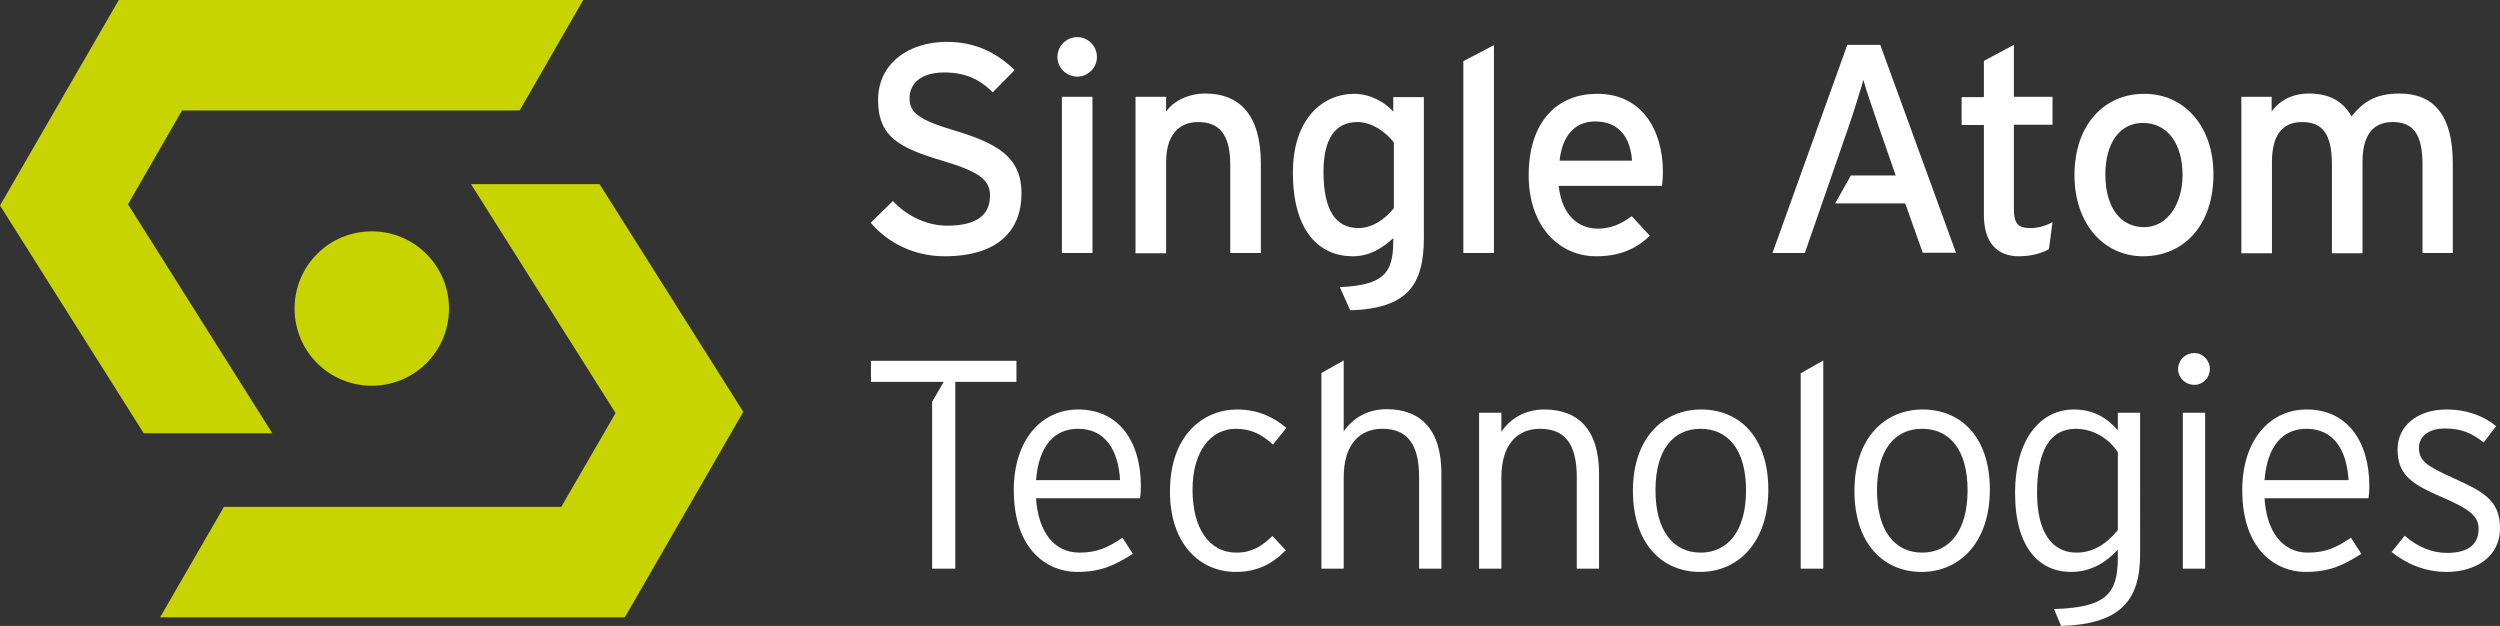
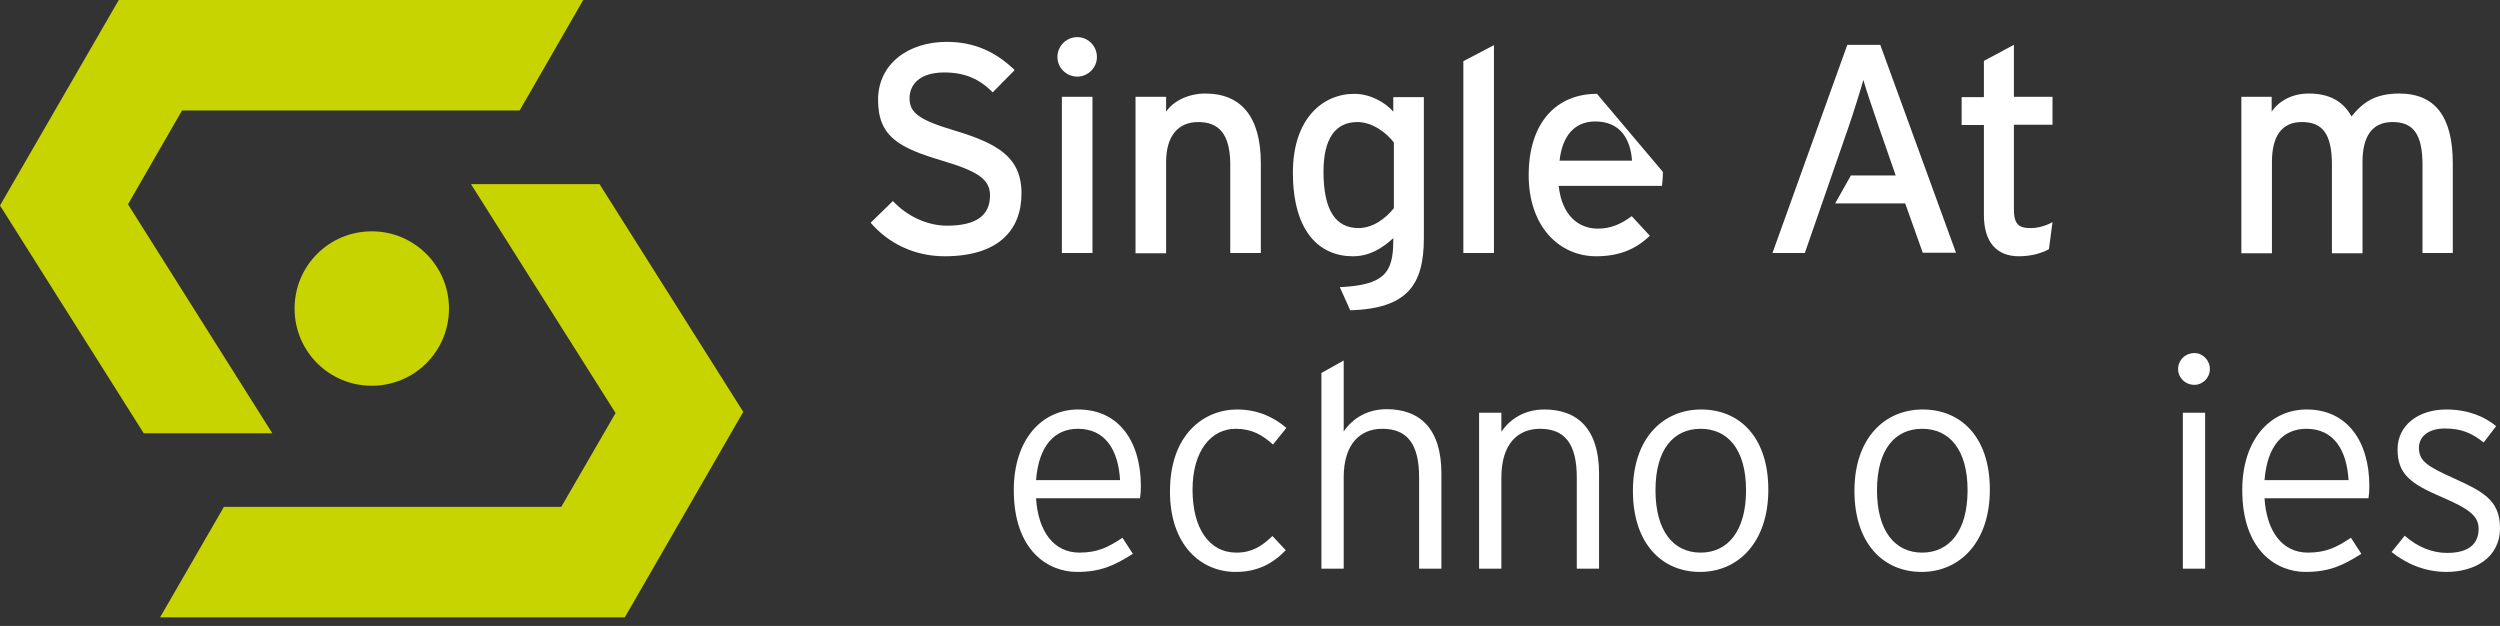
<svg xmlns="http://www.w3.org/2000/svg" id="Ebene_1" x="0px" y="0px" viewBox="0 0 841.9 210.8" style="enable-background:new 0 0 841.9 210.8;" xml:space="preserve">
  <rect x="0" y="0" width="841.9" height="210.8" fill="#333333" stroke="none" />
  <style type="text/css">	.st0{fill:#FFFFFF;}	.st1{fill:#C8D400;}</style>
  <g>
    <path class="st0" d="M344,65.1c0,12.6-8,21.2-25.9,21.2c-10.2,0-19-4.4-24.9-11.3l7.5-7.3c4.7,5.1,11.6,8.3,18.2,8.3  c9.8,0,14.5-3.4,14.5-10.2c0-5.4-4.1-8.1-15.8-11.6c-14.8-4.4-21.9-8.1-21.9-20.6c0-12.1,10.2-19.5,23.1-19.5  c9.5,0,16.7,3.5,22.9,9.5l-7.4,7.5c-4.4-4.5-9.4-6.7-16.3-6.7c-8.2,0-11.7,4-11.7,8.7c0,4.9,3.2,7.3,15.3,10.9  C335.4,48.2,344,52.6,344,65.1" />
    <path class="st0" d="M367.9,85.2h-10.3V32.6h10.3V85.2z M369.4,19.2c0,3.6-3,6.6-6.6,6.6c-3.7,0-6.7-3-6.7-6.6c0-3.7,3-6.7,6.7-6.7  C366.4,12.5,369.4,15.5,369.4,19.2" />
    <path class="st0" d="M424.6,85.2h-10.3V55.5c0-10.6-4-14.4-10.8-14.4c-6.9,0-10.8,4.9-10.8,13.4v30.8h-10.3V32.6h10.3v5  c2.6-3.8,7.8-6.1,13.2-6.1c12.2,0,18.7,8,18.7,23.5V85.2z" />
    <path class="st0" d="M469.4,70.1V48c-2.3-3.1-7.1-6.9-12.3-6.9c-7.4,0-11.4,5.6-11.4,16.7c0,13.2,4.2,19,11.8,19  C462.4,76.8,466.7,73.5,469.4,70.1 M479.5,80.2c0,16-5.8,23.7-24.8,24.3l-3.5-7.8c14.8-0.7,18-4.7,18-15.6v-0.9  c-3.8,3.5-8.1,6.1-13.6,6.1c-11.2,0-20.2-8.2-20.2-28.2c0-18,9.9-26.5,20.7-26.5c5.3,0,10.3,2.8,13.1,6v-4.9h10.3V80.2z" />
    <polygon class="st0" points="503.1,85.2 492.8,85.2 492.8,20.6 503.1,15.2  " />
-     <path class="st0" d="M549.6,54.1c-0.5-7.2-3.9-13.2-12.4-13.2c-6.9,0-11.1,4.8-12,13.2H549.6z M560,57.9c0,1.9-0.2,3.6-0.3,4.7  h-34.8C526,72.7,531.7,77,538.1,77c4.4,0,7.9-1.6,11.4-4.2l6.1,6.6c-4.6,4.4-10.1,6.9-18.1,6.9c-12.3,0-22.7-9.9-22.7-27.3  c0-17.8,9.4-27.4,23-27.4C552.8,31.5,560,43.7,560,57.9" />
+     <path class="st0" d="M549.6,54.1c-0.5-7.2-3.9-13.2-12.4-13.2c-6.9,0-11.1,4.8-12,13.2H549.6z M560,57.9c0,1.9-0.2,3.6-0.3,4.7  h-34.8C526,72.7,531.7,77,538.1,77c4.4,0,7.9-1.6,11.4-4.2l6.1,6.6c-4.6,4.4-10.1,6.9-18.1,6.9c-12.3,0-22.7-9.9-22.7-27.3  c0-17.8,9.4-27.4,23-27.4" />
    <path class="st0" d="M691.2,74.8l-1.2,9.1c-2.5,1.4-6,2.4-10.1,2.4c-7.3,0-11.8-4.5-11.8-13.9V42.1h-7.5v-9.4h7.5V20.5l10.1-5.4  v17.5h13v9.4h-13v28.5c0,4.9,1.6,6.3,5.4,6.3C686.3,76.9,689.3,75.9,691.2,74.8" />
-     <path class="st0" d="M735,59c0-10.7-5.1-17.6-13.4-17.6c-7.8,0-12.6,6.9-12.6,17.3c0,11.5,5.3,17.8,13.1,17.8  C729.9,76.5,735,68.6,735,59 M745.4,58.7c0,17.4-10.2,27.6-23.7,27.6c-13.2,0-23.1-10.9-23.1-27.3c0-17.2,10.2-27.4,23.4-27.4  C735.4,31.5,745.4,42.3,745.4,58.7" />
    <path class="st0" d="M826.1,85.2h-10.3V55.5c0-10.6-3.3-14.4-10.1-14.4c-6.9,0-10.1,4.9-10.1,13.4v30.8h-10.3V55.5  c0-10.6-3.3-14.4-10.1-14.4c-6.9,0-10.1,4.9-10.1,13.4v30.8h-10.3V32.6H765v5c2.6-3.8,7.1-6.1,12.5-6.1c7.1,0,11.6,2.7,14.4,7.7  c3.8-4.7,7.9-7.7,16.1-7.7c12.2,0,18,8,18,23.5V85.2z" />
    <path class="st0" d="M377.2,161.7c-0.6-10.2-5-17.3-14.2-17.3c-7.8,0-13.2,5.6-14.1,17.3H377.2z M384.2,163.7  c0,1.8-0.1,2.9-0.3,4.1h-35c0.7,11.2,6,18.3,14.6,18.3c6.1,0,9.7-1.8,14.5-5l3.5,5.4c-6.3,4-10.9,6.1-18.8,6.1  c-9.6,0-21.3-7-21.3-27.6c0-16.7,9.2-27.1,21.7-27.1C376.8,137.9,384.2,148.7,384.2,163.7" />
    <path class="st0" d="M433.2,144.1l-4.5,5.6c-3.8-3.4-7.3-5.3-12.6-5.3c-8.2,0-14.5,7.4-14.5,20.5c0,12.9,5.5,21.2,14.8,21.2  c5.1,0,8.5-2.1,12.1-5.6l4.5,4.8c-4.4,4.5-9.5,7.3-16.9,7.3c-11.5,0-22.1-8.8-22.1-27.1c0-19.4,11.6-27.6,22.6-27.6  C423.6,137.9,429,140.5,433.2,144.1" />
    <path class="st0" d="M485.4,191.5h-7.5v-30.7c0-11.3-4-16.4-12.4-16.4c-7.3,0-13,4.9-13,16.4v30.7h-7.5v-65.9l7.5-4.2v23.9  c3-4.4,7.9-7.5,14.5-7.5c11.1,0,18.4,6.5,18.4,21.6V191.5z" />
    <path class="st0" d="M538.5,191.5H531v-30.7c0-11.3-4-16.4-12.4-16.4c-7.3,0-13,4.9-13,16.4v30.7h-7.5V139h7.5v6.4  c3-4.4,7.9-7.5,14.5-7.5c11.1,0,18.4,6.5,18.4,21.6V191.5z" />
    <path class="st0" d="M588,165.1c0-13.8-6.2-20.7-15.3-20.7c-9.1,0-15.2,6.9-15.2,20.7c0,13.8,6.1,21,15.2,21  C581.8,186.1,588,178.9,588,165.1 M595.5,164.9c0,17.8-10.2,27.7-23,27.7c-12.8,0-22.6-9.5-22.6-27.3c0-17.8,10.2-27.4,23-27.4  C585.7,137.9,595.5,147.1,595.5,164.9" />
-     <polygon class="st0" points="614,191.5 606.4,191.5 606.4,125.7 614,121.4  " />
    <path class="st0" d="M662.6,165.1c0-13.8-6.2-20.7-15.3-20.7s-15.2,6.9-15.2,20.7c0,13.8,6.1,21,15.2,21S662.6,178.9,662.6,165.1   M670.1,164.9c0,17.8-10.2,27.7-23,27.7c-12.8,0-22.6-9.5-22.6-27.3c0-17.8,10.2-27.4,23-27.4C660.3,137.9,670.1,147.1,670.1,164.9  " />
-     <path class="st0" d="M713.2,178.5v-26.2c-2.9-4.4-8-7.9-14.2-7.9c-8.7,0-13,7.5-13,21.6c0,13.2,5,20.1,13.3,20.1  C704.9,186.1,709.5,183.1,713.2,178.5 M720.7,186.8c0,15.8-7.1,23.4-26.6,24l-2.4-5.7c17.5-0.5,21.5-5.1,21.5-17.3v-2.7  c-3.7,4-8.7,7.5-15.8,7.5c-10.5,0-18.8-8-18.8-26.5c0-18.6,8.8-28.2,19.8-28.2c6.6,0,11.1,2.8,14.8,7V139h7.5V186.8z" />
    <path class="st0" d="M742.6,191.5h-7.5V139h7.5V191.5z M744.2,124.3c0,2.9-2.4,5.3-5.2,5.3c-3.1,0-5.5-2.4-5.5-5.3  c0-3,2.4-5.4,5.5-5.4C741.8,118.9,744.2,121.3,744.2,124.3" />
    <path class="st0" d="M790.9,161.7c-0.6-10.2-5-17.3-14.2-17.3c-7.8,0-13.2,5.6-14.1,17.3H790.9z M797.9,163.7  c0,1.8-0.1,2.9-0.3,4.1h-35c0.7,11.2,6,18.3,14.6,18.3c6.1,0,9.7-1.8,14.5-5l3.5,5.4c-6.3,4-10.9,6.1-18.8,6.1  c-9.6,0-21.3-7-21.3-27.6c0-16.7,9.2-27.1,21.7-27.1C790.5,137.9,797.9,148.7,797.9,163.7" />
    <path class="st0" d="M841.9,177.8c0,10.3-8.9,14.8-18,14.8c-7.2,0-13.5-2.7-18.5-6.7l4.4-5.5c4.2,3.7,9.1,5.8,14.3,5.8  c7.2,0,10.6-3,10.6-8.1c0-4.3-3.1-6.7-12.4-10.7c-10.5-4.5-14.9-7.7-14.9-16.1c0-8,6.9-13.4,16.4-13.4c7.2,0,12.8,2.3,16.8,5.6  l-4.2,5.5c-4.1-3.2-7.5-4.7-13.1-4.7c-5.5,0-8.7,2.7-8.7,6.5c0,4.4,2.7,6.2,11.6,10.2C836.1,165.5,841.9,168.4,841.9,177.8" />
    <path class="st0" d="M633.2,15.1h-11.1l-25.2,70.1h10.9l14.6-42.1c1.8-5.2,4.3-13.2,5.1-16.2c0.8,3,3.6,11.1,5.3,16.1l5.6,16.1  h-15.1l-5.3,9.4h23.6l5.9,16.6h11.2L633.2,15.1z" />
-     <polygon class="st0" points="293.3,121.5 293.3,128.6 317.8,128.6 313.9,135.3 313.9,191.5 321.7,191.5 321.7,128.6 342.3,128.6   342.3,121.5  " />
  </g>
  <g>
    <polygon class="st1" points="40,0 0,69.2 48.4,145.9 91.7,145.9 43.1,68.8 61.3,37.2 175,37.2 196.4,0  " />
    <polygon class="st1" points="75.4,170.7 53.9,207.9 210.4,207.9 250.3,138.7 201.9,62 158.6,62 207.3,139.1 189,170.7  " />
    <path class="st1" d="M151.2,103.9c0,14.4-11.6,26-26,26s-26-11.6-26-26s11.6-26,26-26S151.2,89.6,151.2,103.9" />
  </g>
</svg>